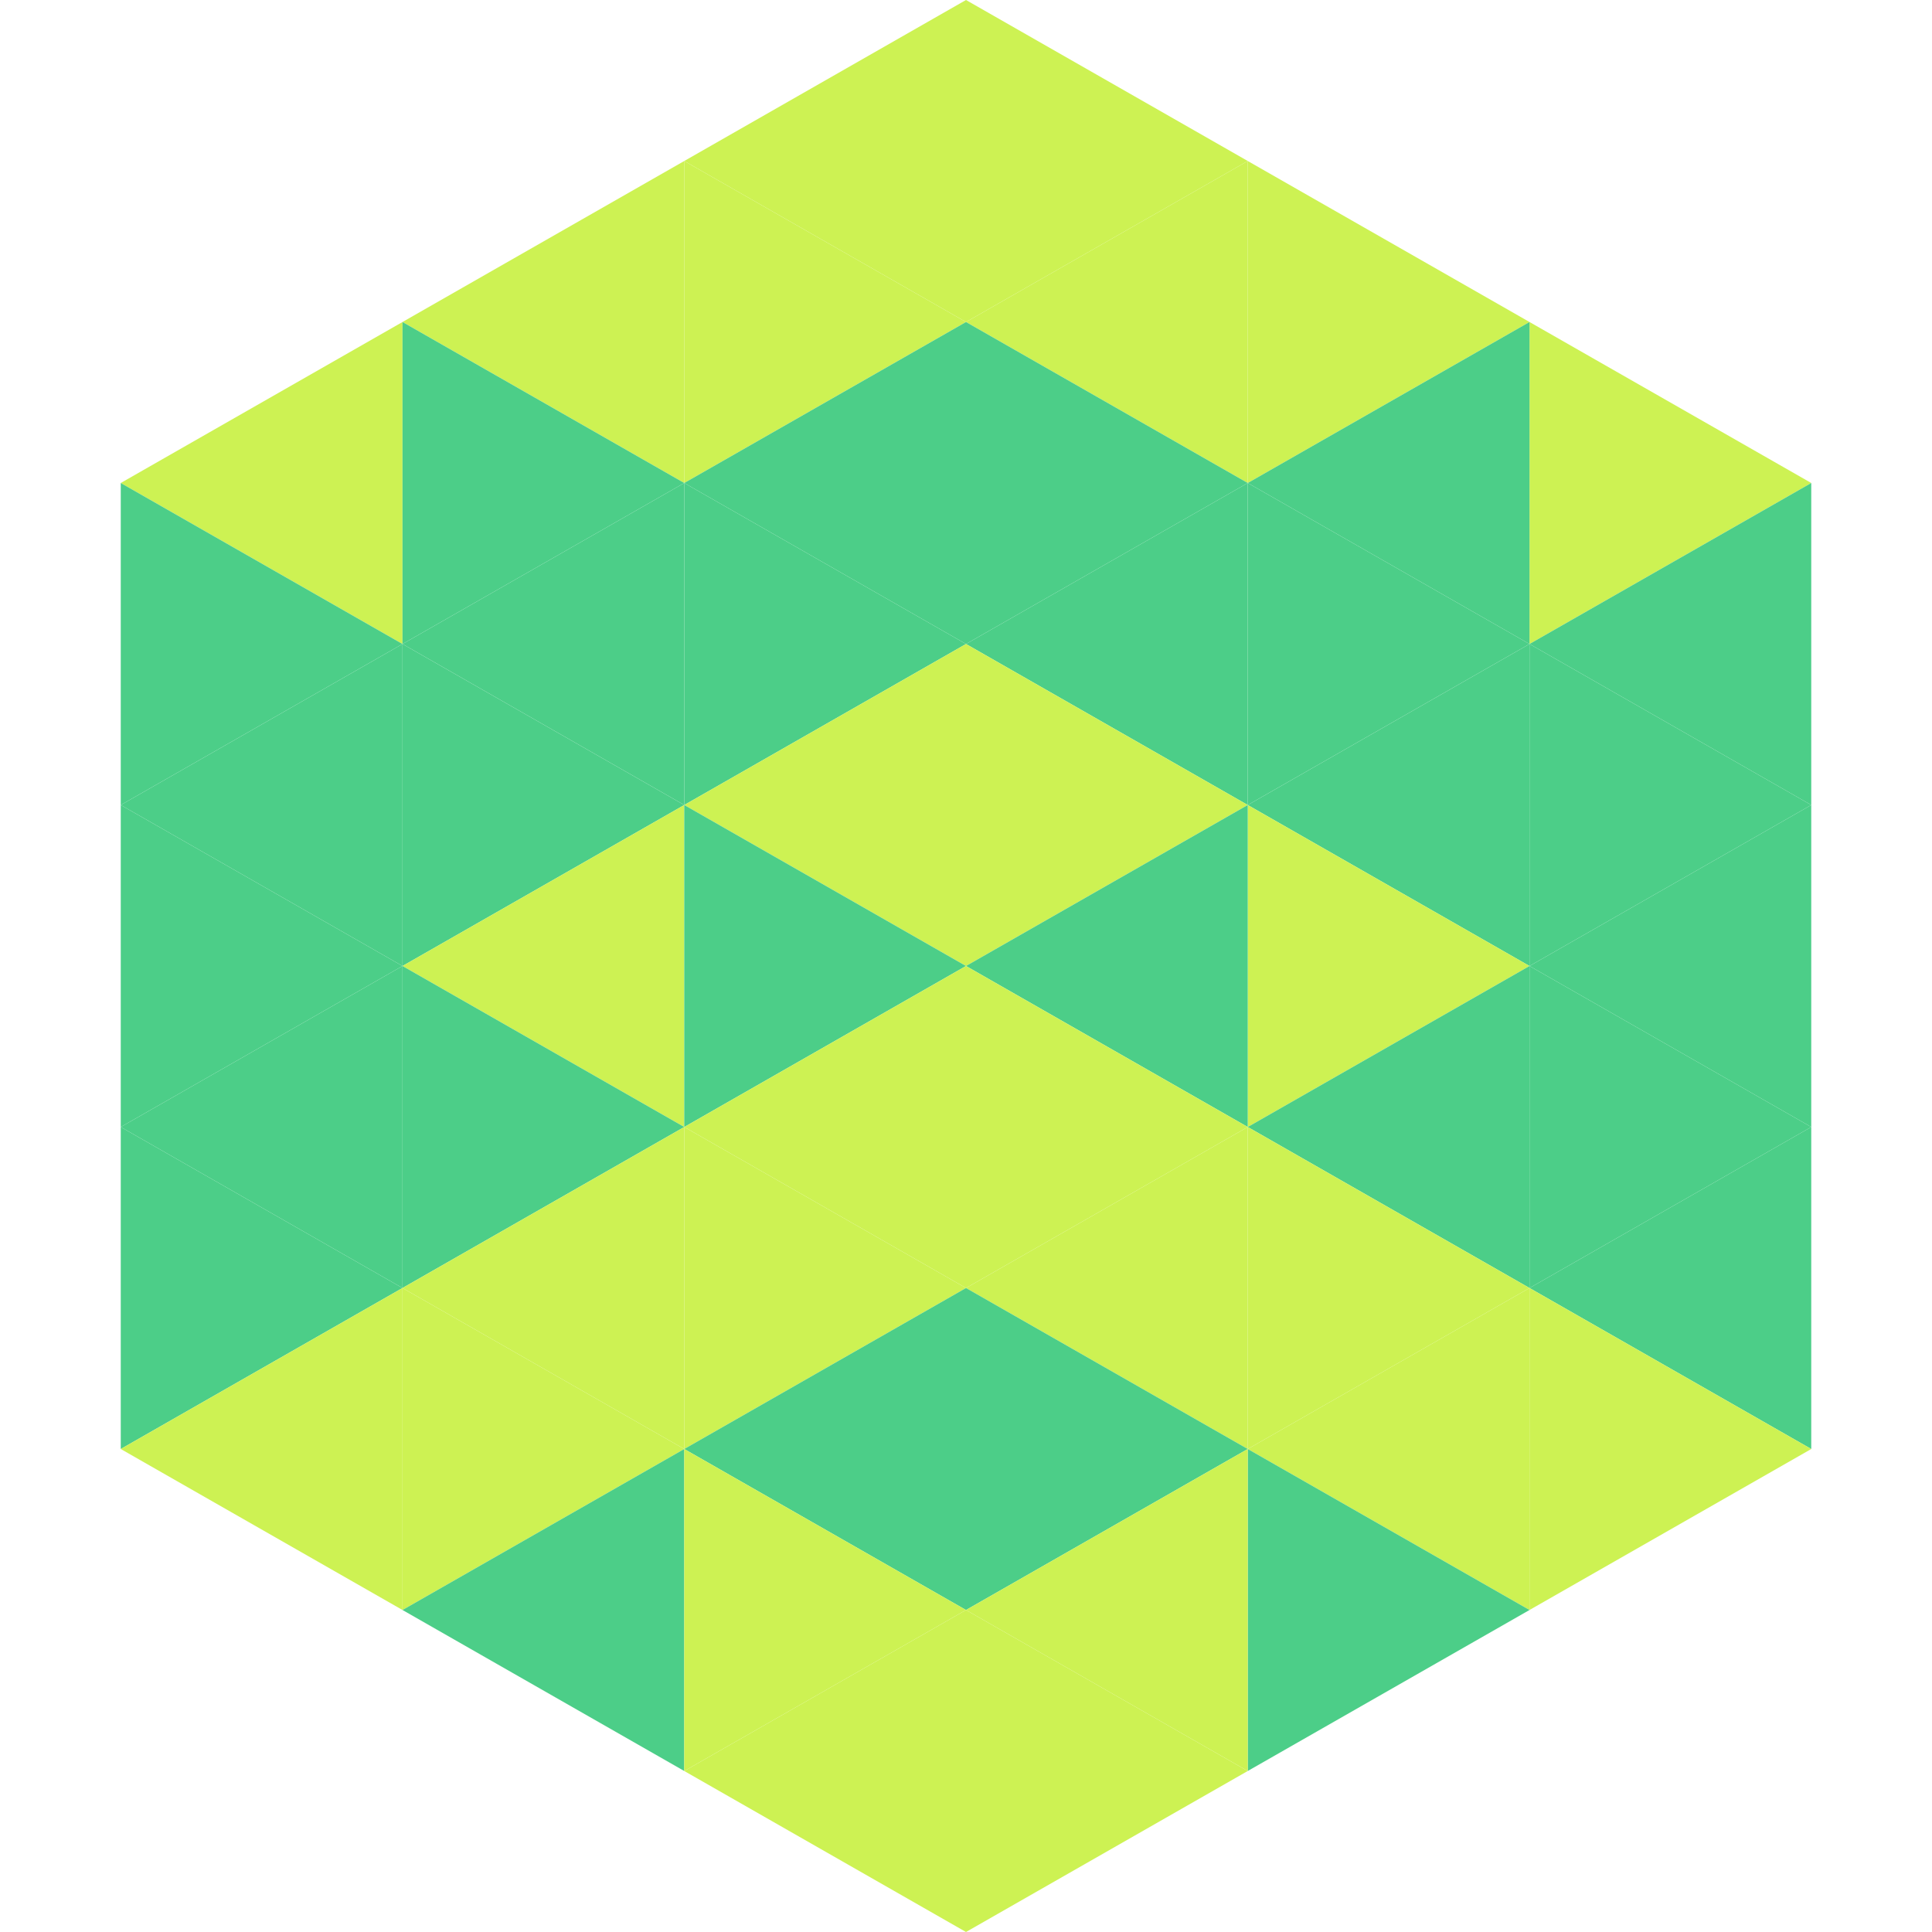
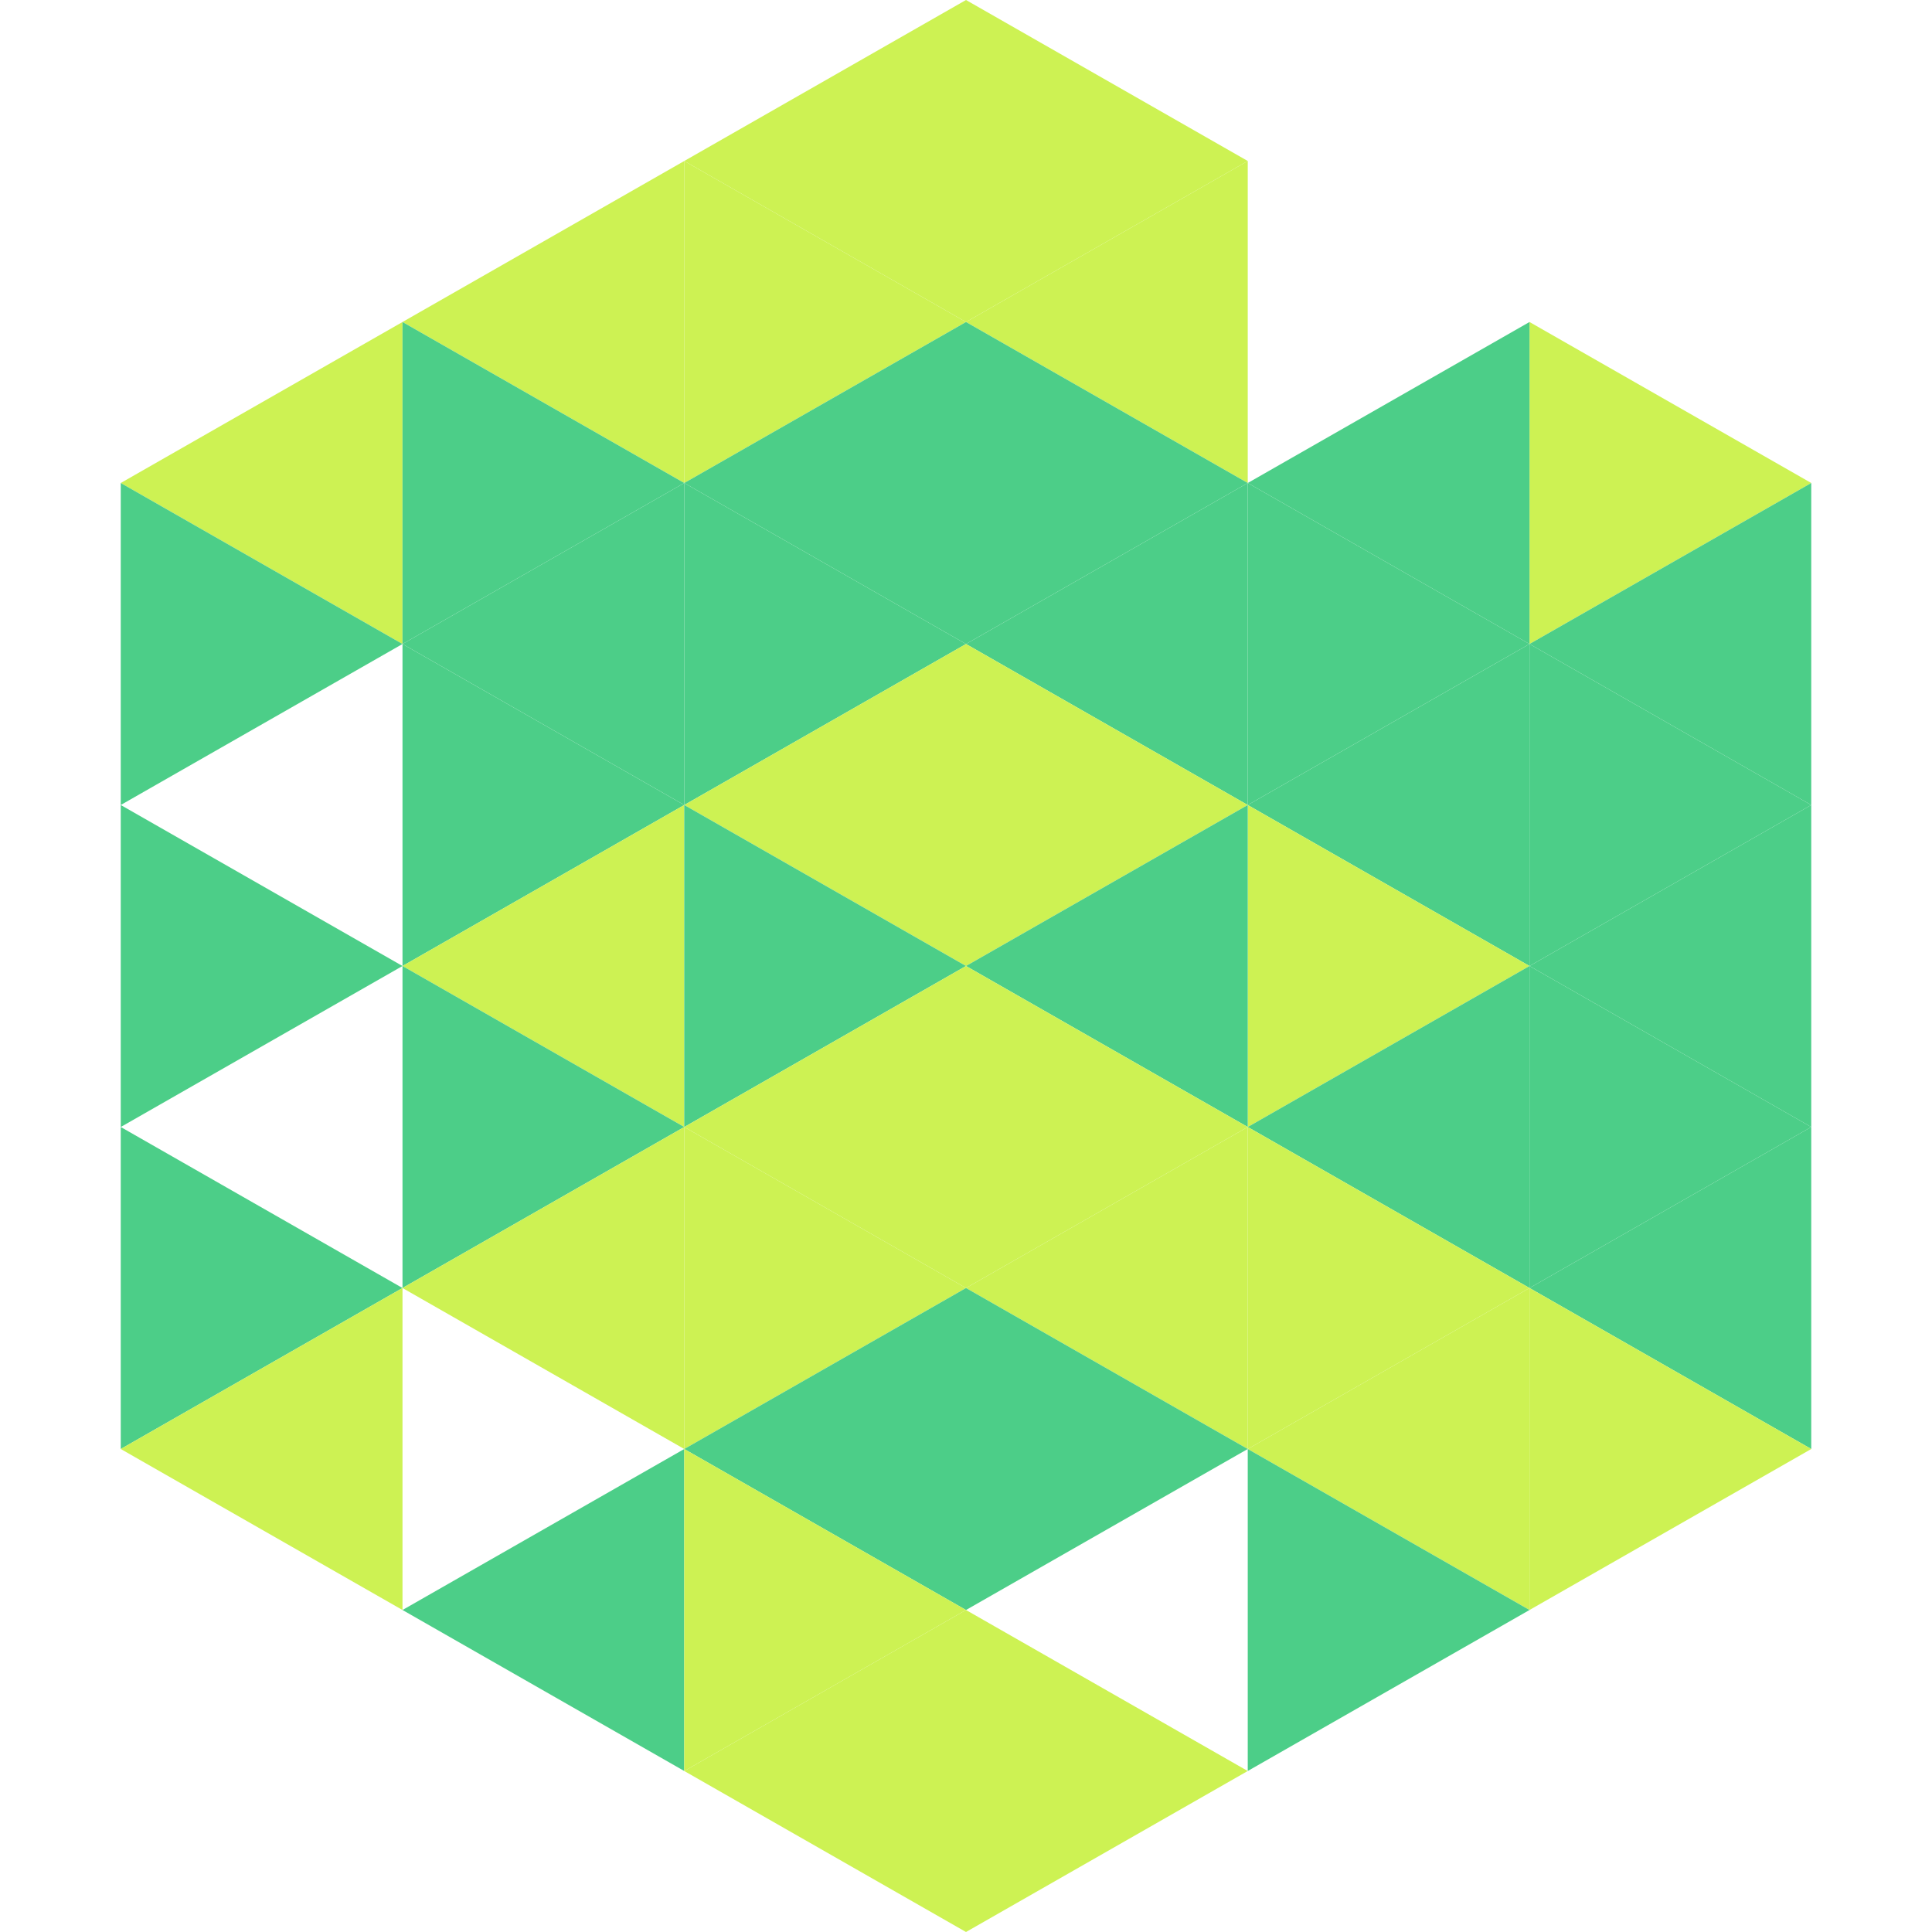
<svg xmlns="http://www.w3.org/2000/svg" width="240" height="240">
  <polygon points="50,40 15,60 50,80" style="fill:rgb(205,242,83)" />
  <polygon points="190,40 225,60 190,80" style="fill:rgb(205,242,83)" />
  <polygon points="15,60 50,80 15,100" style="fill:rgb(76,206,136)" />
  <polygon points="225,60 190,80 225,100" style="fill:rgb(76,206,136)" />
-   <polygon points="50,80 15,100 50,120" style="fill:rgb(76,206,136)" />
  <polygon points="190,80 225,100 190,120" style="fill:rgb(76,206,136)" />
  <polygon points="15,100 50,120 15,140" style="fill:rgb(76,206,136)" />
  <polygon points="225,100 190,120 225,140" style="fill:rgb(76,206,136)" />
-   <polygon points="50,120 15,140 50,160" style="fill:rgb(76,206,136)" />
  <polygon points="190,120 225,140 190,160" style="fill:rgb(76,206,136)" />
  <polygon points="15,140 50,160 15,180" style="fill:rgb(76,206,136)" />
  <polygon points="225,140 190,160 225,180" style="fill:rgb(76,206,136)" />
  <polygon points="50,160 15,180 50,200" style="fill:rgb(205,242,83)" />
  <polygon points="190,160 225,180 190,200" style="fill:rgb(205,242,83)" />
  <polygon points="15,180 50,200 15,220" style="fill:rgb(255,255,255); fill-opacity:0" />
  <polygon points="225,180 190,200 225,220" style="fill:rgb(255,255,255); fill-opacity:0" />
  <polygon points="50,0 85,20 50,40" style="fill:rgb(255,255,255); fill-opacity:0" />
  <polygon points="190,0 155,20 190,40" style="fill:rgb(255,255,255); fill-opacity:0" />
  <polygon points="85,20 50,40 85,60" style="fill:rgb(205,242,83)" />
-   <polygon points="155,20 190,40 155,60" style="fill:rgb(205,242,83)" />
  <polygon points="50,40 85,60 50,80" style="fill:rgb(76,206,136)" />
  <polygon points="190,40 155,60 190,80" style="fill:rgb(76,206,136)" />
  <polygon points="85,60 50,80 85,100" style="fill:rgb(76,206,136)" />
  <polygon points="155,60 190,80 155,100" style="fill:rgb(76,206,136)" />
  <polygon points="50,80 85,100 50,120" style="fill:rgb(76,206,136)" />
  <polygon points="190,80 155,100 190,120" style="fill:rgb(76,206,136)" />
  <polygon points="85,100 50,120 85,140" style="fill:rgb(205,242,83)" />
  <polygon points="155,100 190,120 155,140" style="fill:rgb(205,242,83)" />
  <polygon points="50,120 85,140 50,160" style="fill:rgb(76,206,136)" />
  <polygon points="190,120 155,140 190,160" style="fill:rgb(76,206,136)" />
  <polygon points="85,140 50,160 85,180" style="fill:rgb(205,242,83)" />
  <polygon points="155,140 190,160 155,180" style="fill:rgb(205,242,83)" />
-   <polygon points="50,160 85,180 50,200" style="fill:rgb(205,242,83)" />
  <polygon points="190,160 155,180 190,200" style="fill:rgb(205,242,83)" />
  <polygon points="85,180 50,200 85,220" style="fill:rgb(76,206,136)" />
  <polygon points="155,180 190,200 155,220" style="fill:rgb(76,206,136)" />
  <polygon points="120,0 85,20 120,40" style="fill:rgb(205,242,83)" />
  <polygon points="120,0 155,20 120,40" style="fill:rgb(205,242,83)" />
  <polygon points="85,20 120,40 85,60" style="fill:rgb(205,242,83)" />
  <polygon points="155,20 120,40 155,60" style="fill:rgb(205,242,83)" />
  <polygon points="120,40 85,60 120,80" style="fill:rgb(76,206,136)" />
  <polygon points="120,40 155,60 120,80" style="fill:rgb(76,206,136)" />
  <polygon points="85,60 120,80 85,100" style="fill:rgb(76,206,136)" />
  <polygon points="155,60 120,80 155,100" style="fill:rgb(76,206,136)" />
  <polygon points="120,80 85,100 120,120" style="fill:rgb(205,242,83)" />
  <polygon points="120,80 155,100 120,120" style="fill:rgb(205,242,83)" />
  <polygon points="85,100 120,120 85,140" style="fill:rgb(76,206,136)" />
  <polygon points="155,100 120,120 155,140" style="fill:rgb(76,206,136)" />
  <polygon points="120,120 85,140 120,160" style="fill:rgb(205,242,83)" />
  <polygon points="120,120 155,140 120,160" style="fill:rgb(205,242,83)" />
  <polygon points="85,140 120,160 85,180" style="fill:rgb(205,242,83)" />
  <polygon points="155,140 120,160 155,180" style="fill:rgb(205,242,83)" />
  <polygon points="120,160 85,180 120,200" style="fill:rgb(76,206,136)" />
  <polygon points="120,160 155,180 120,200" style="fill:rgb(76,206,136)" />
  <polygon points="85,180 120,200 85,220" style="fill:rgb(205,242,83)" />
-   <polygon points="155,180 120,200 155,220" style="fill:rgb(205,242,83)" />
  <polygon points="120,200 85,220 120,240" style="fill:rgb(205,242,83)" />
  <polygon points="120,200 155,220 120,240" style="fill:rgb(205,242,83)" />
  <polygon points="85,220 120,240 85,260" style="fill:rgb(255,255,255); fill-opacity:0" />
  <polygon points="155,220 120,240 155,260" style="fill:rgb(255,255,255); fill-opacity:0" />
</svg>